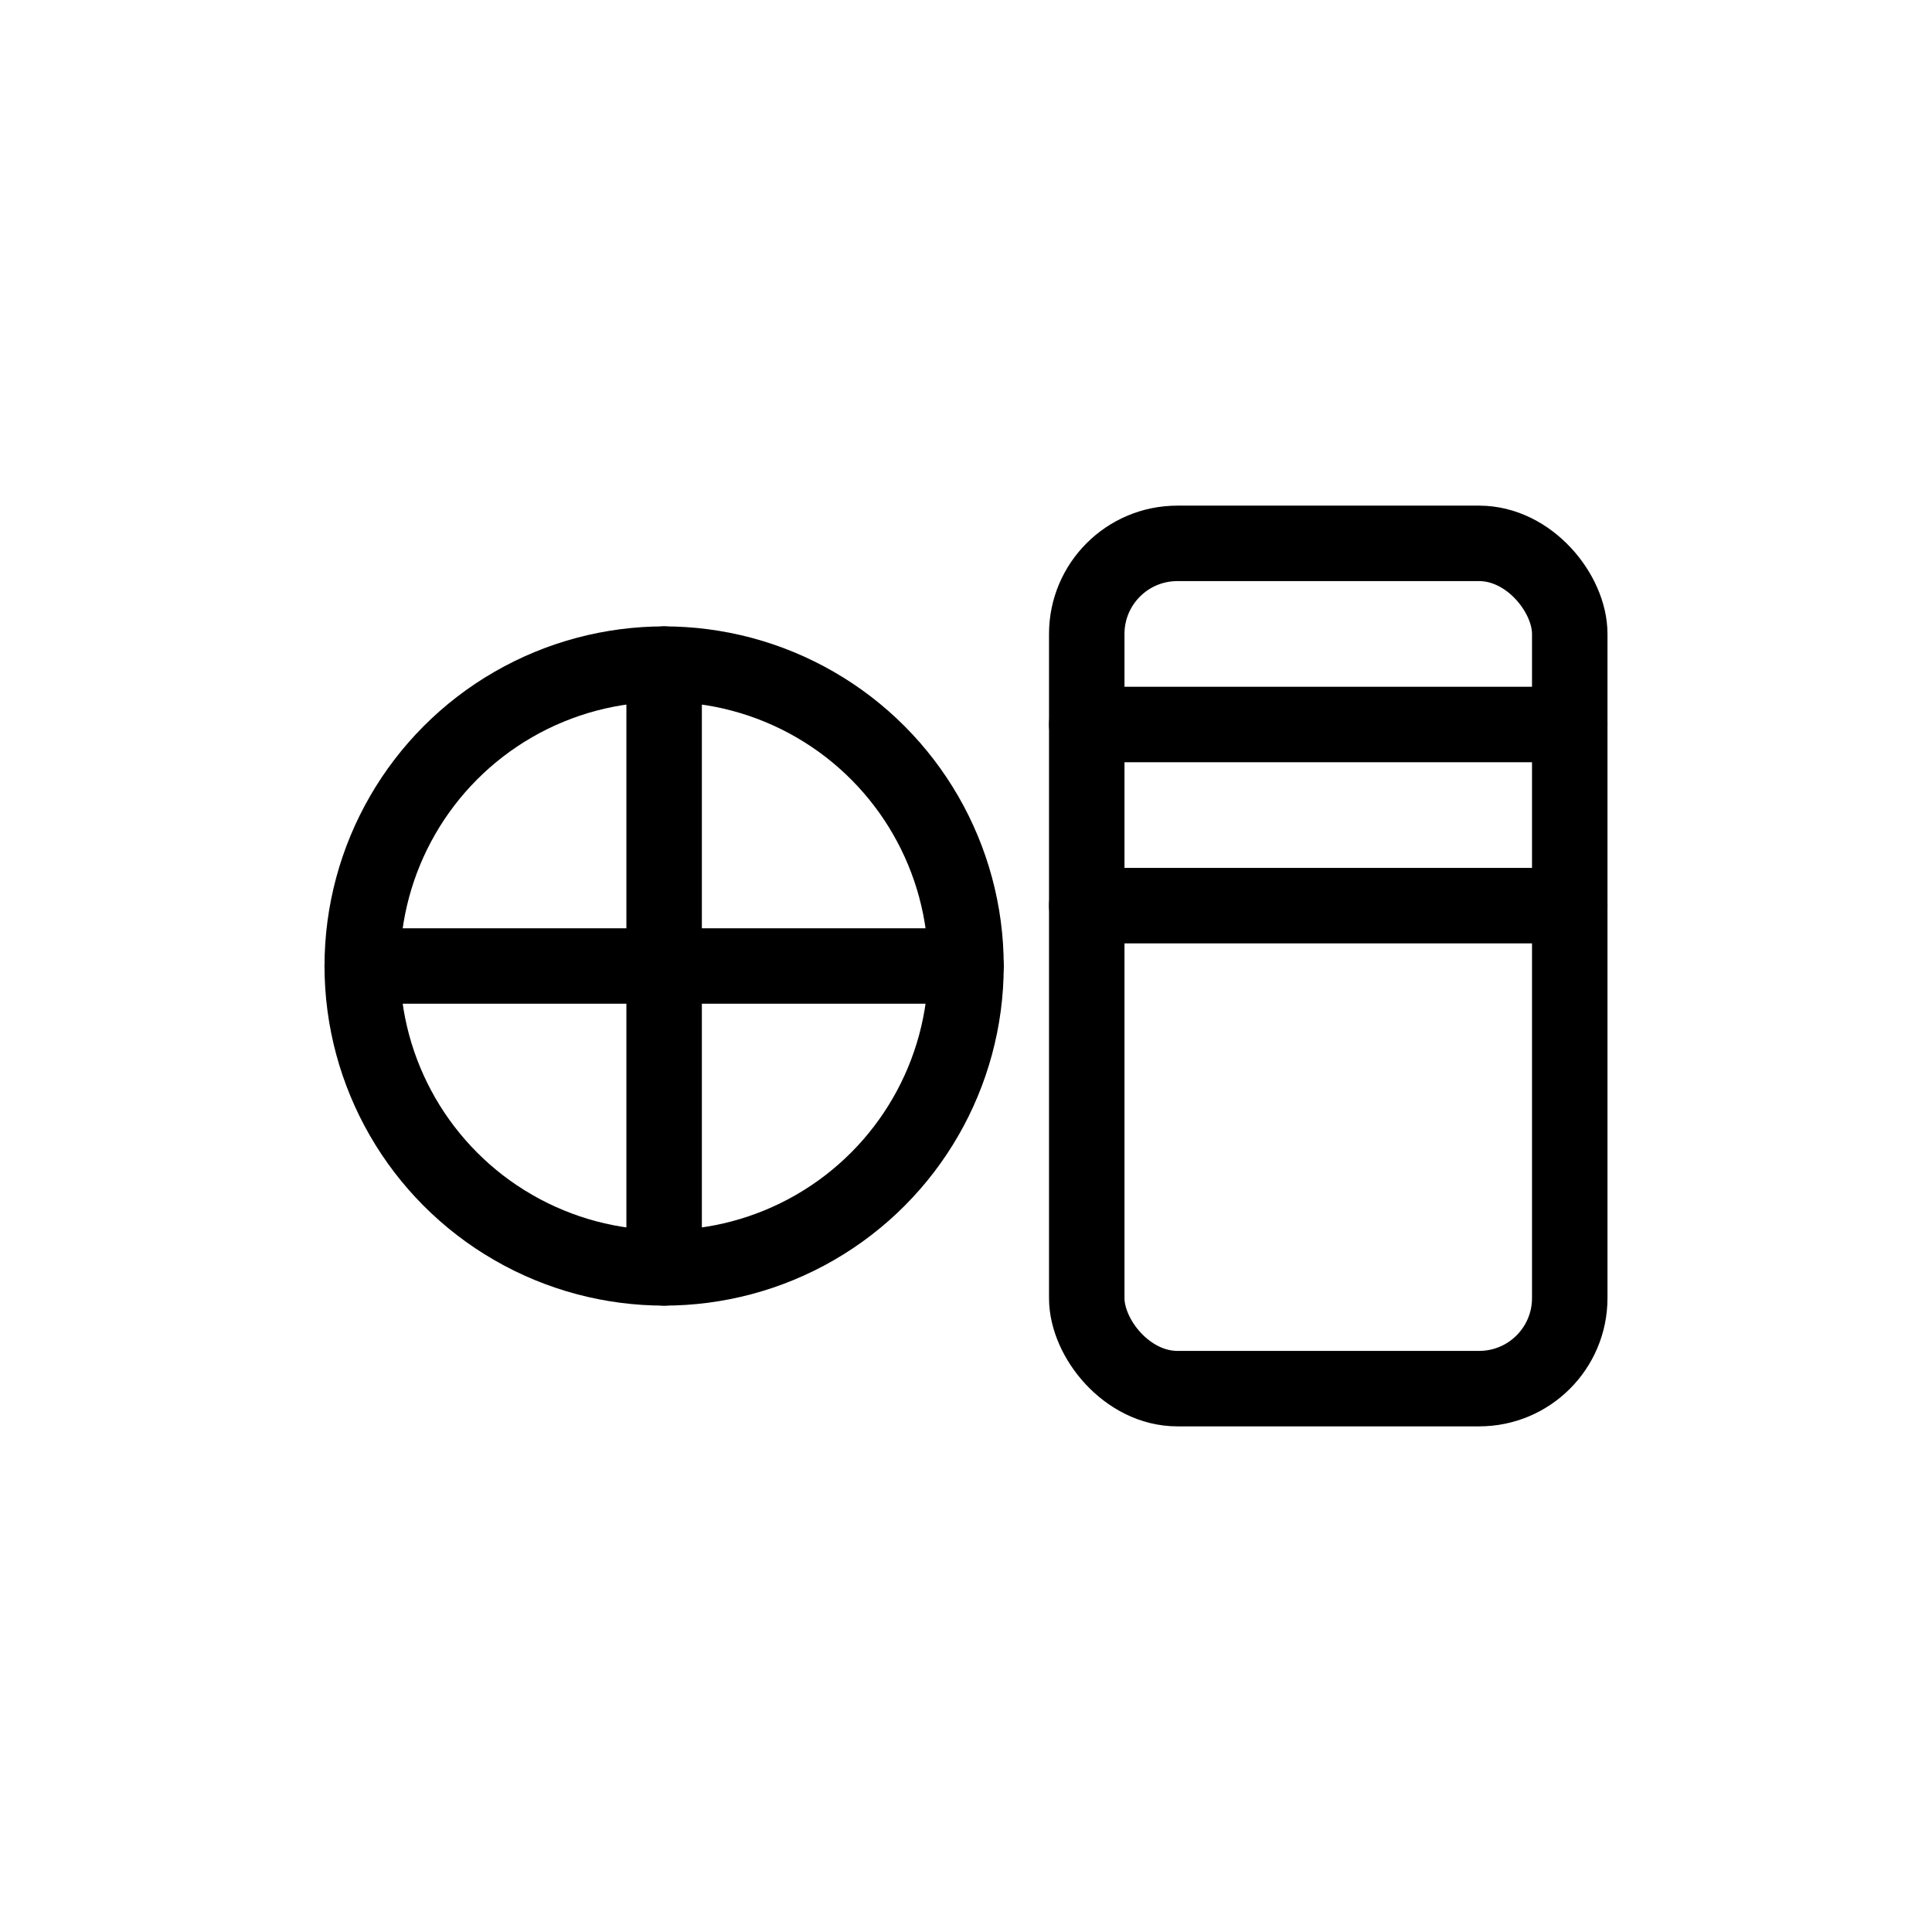
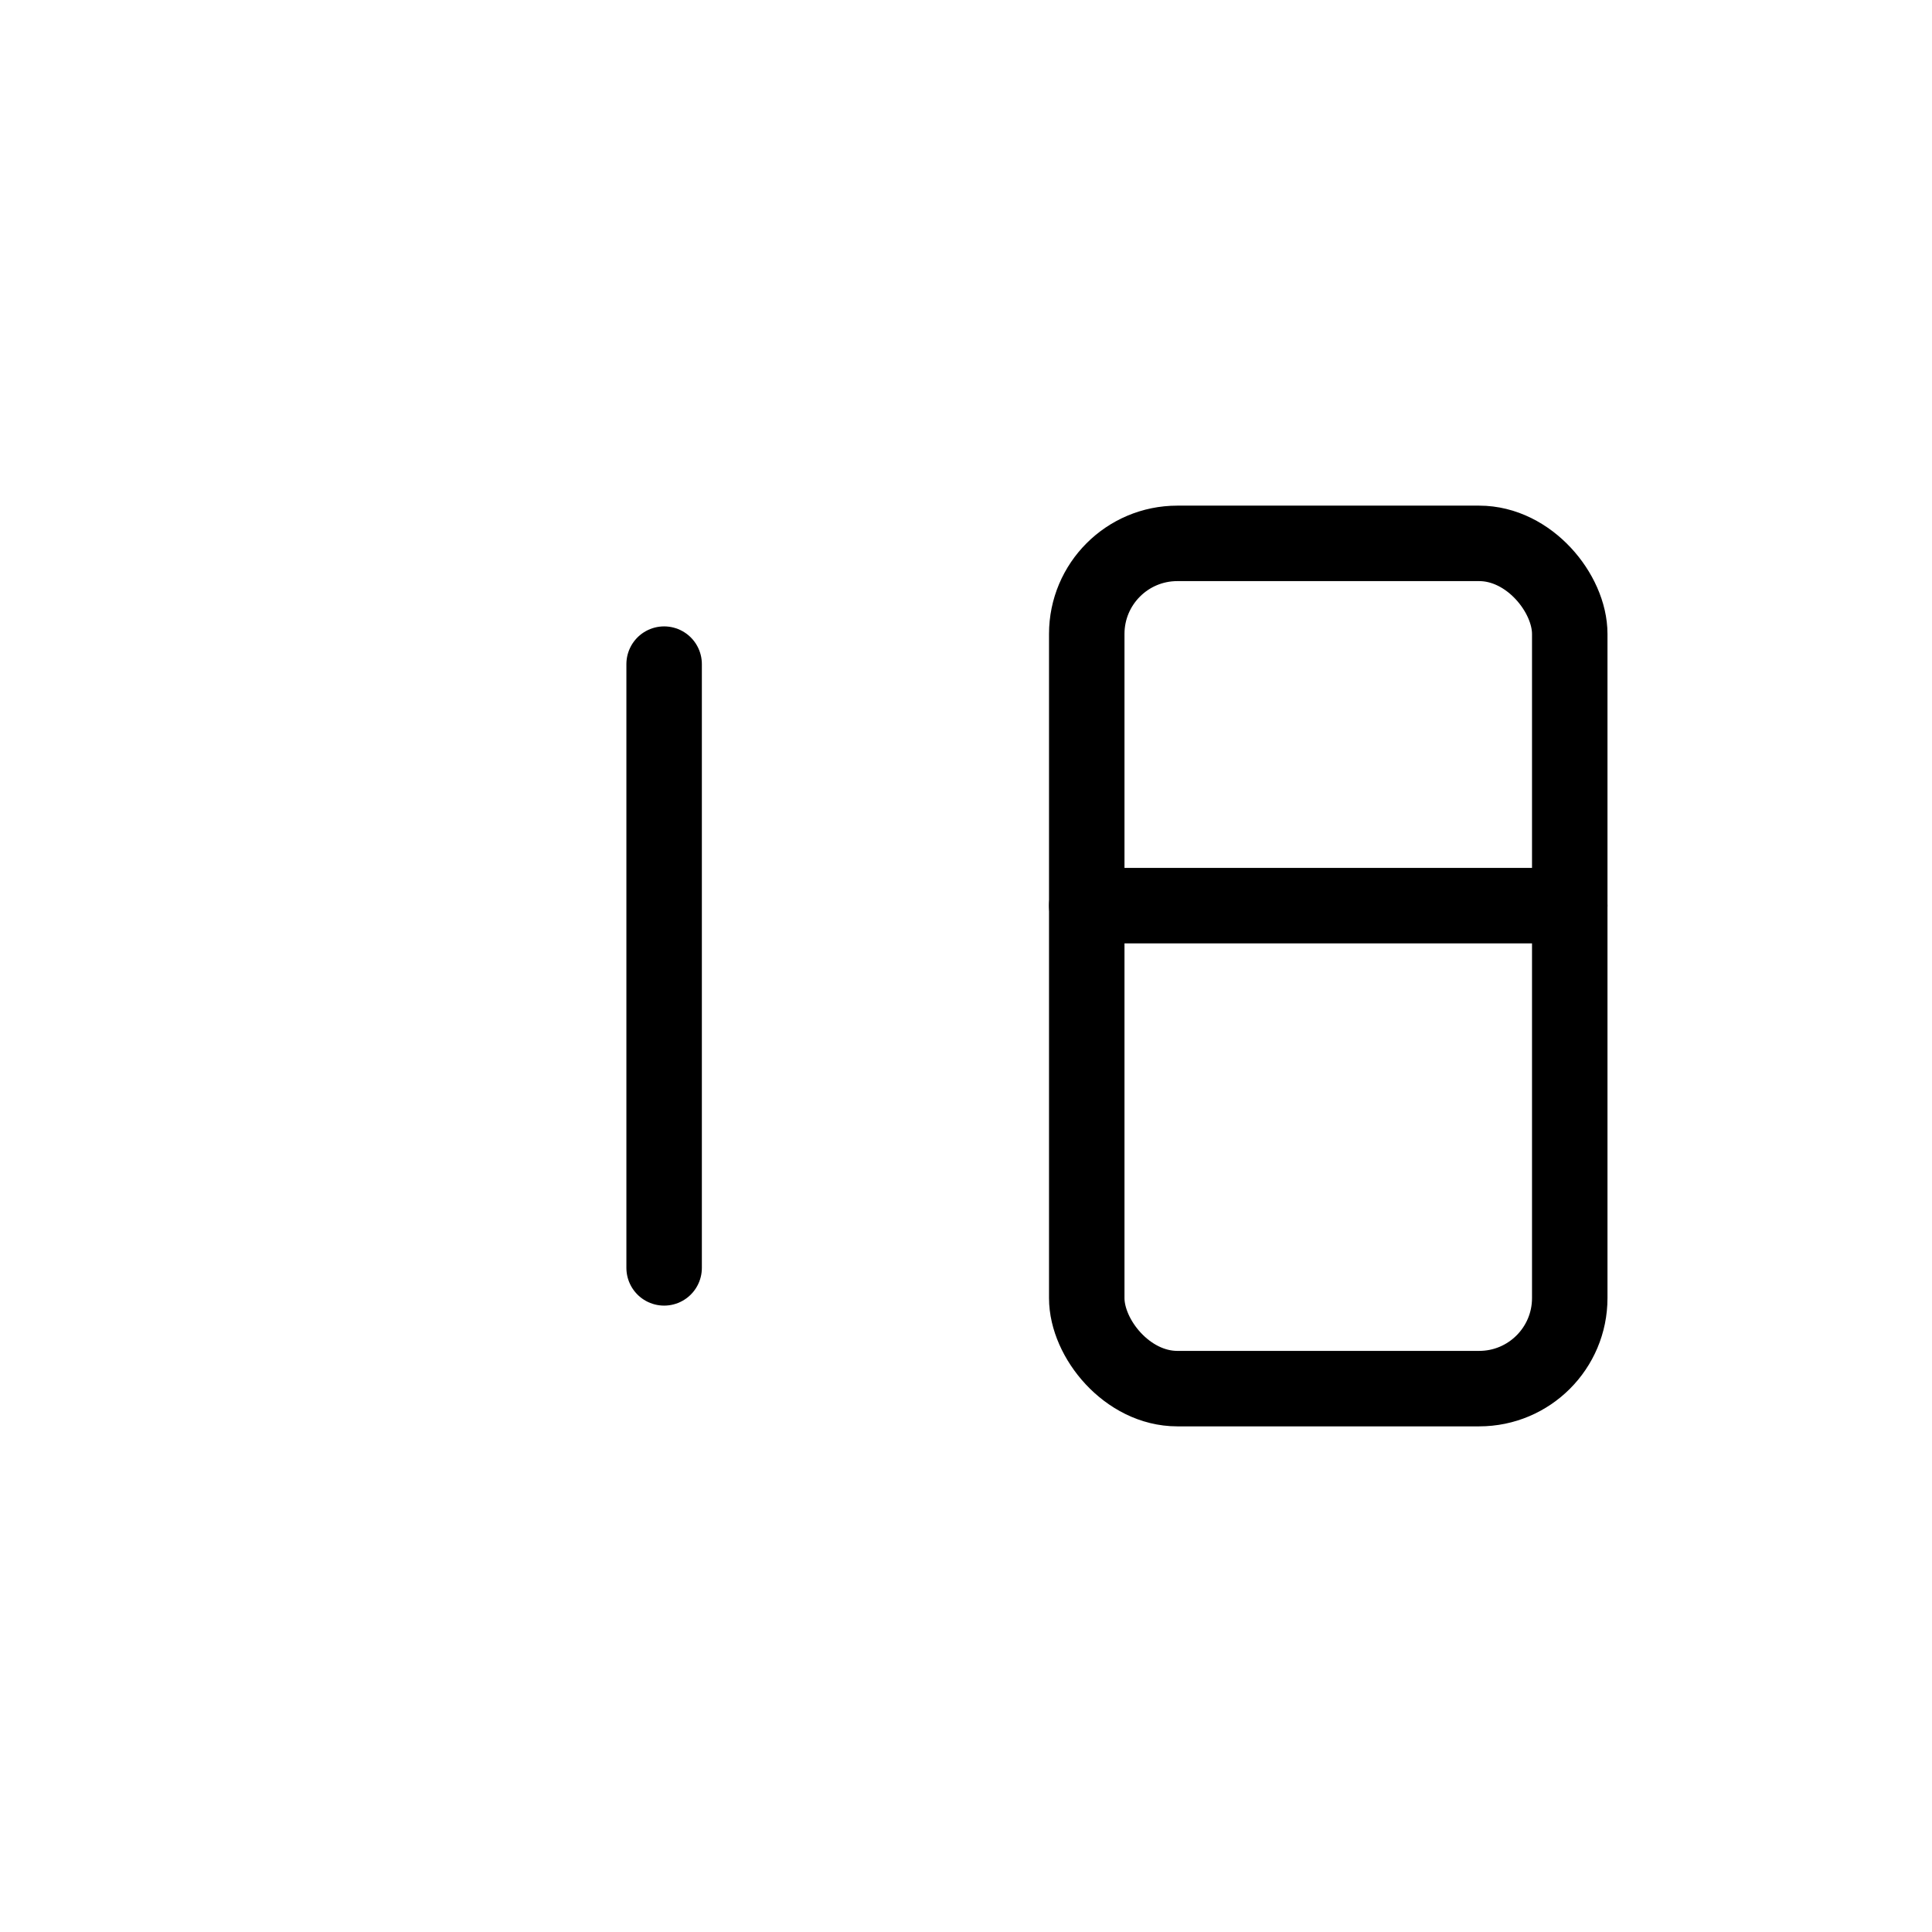
<svg xmlns="http://www.w3.org/2000/svg" viewBox="0 0 64 64" fill="none" stroke="currentColor" stroke-width="2.5" stroke-linecap="round" stroke-linejoin="round">
-   <circle cx="22" cy="32" r="10" />
  <path d="M22 22v20" />
-   <path d="M12 32h20" />
  <rect x="36" y="18" width="16" height="28" rx="3" />
-   <path d="M36 24h16" />
  <path d="M36 30h16" />
</svg>